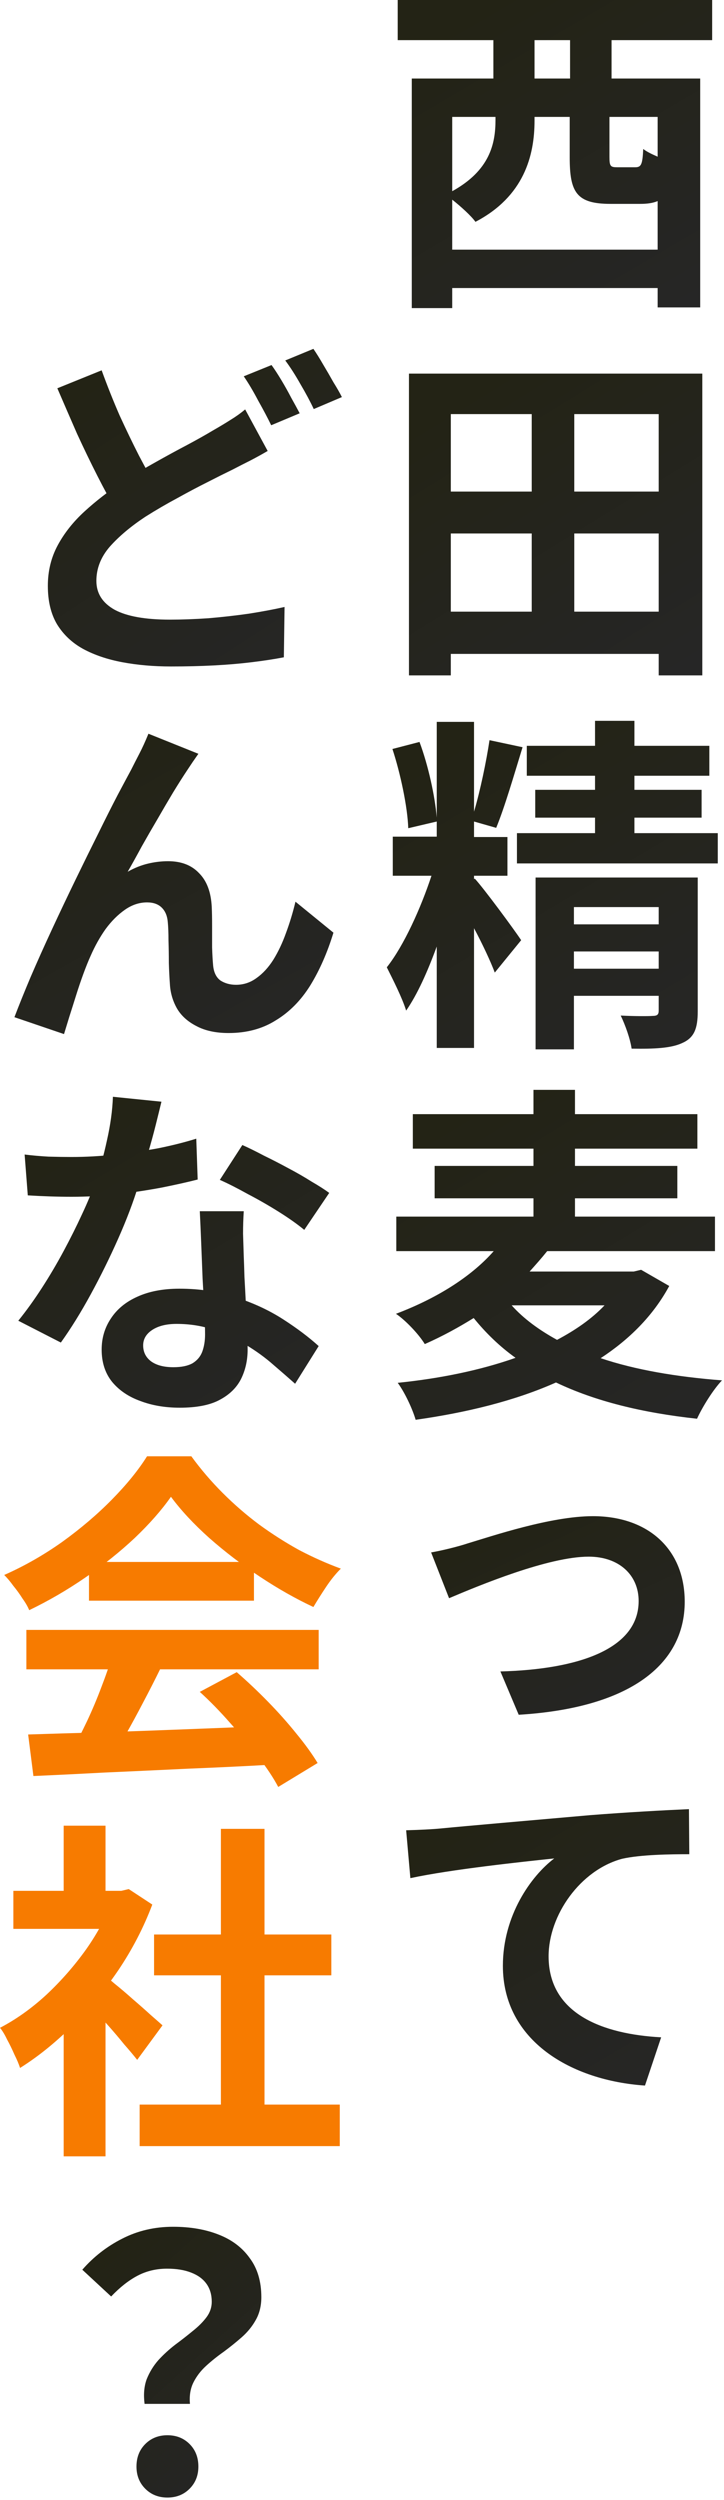
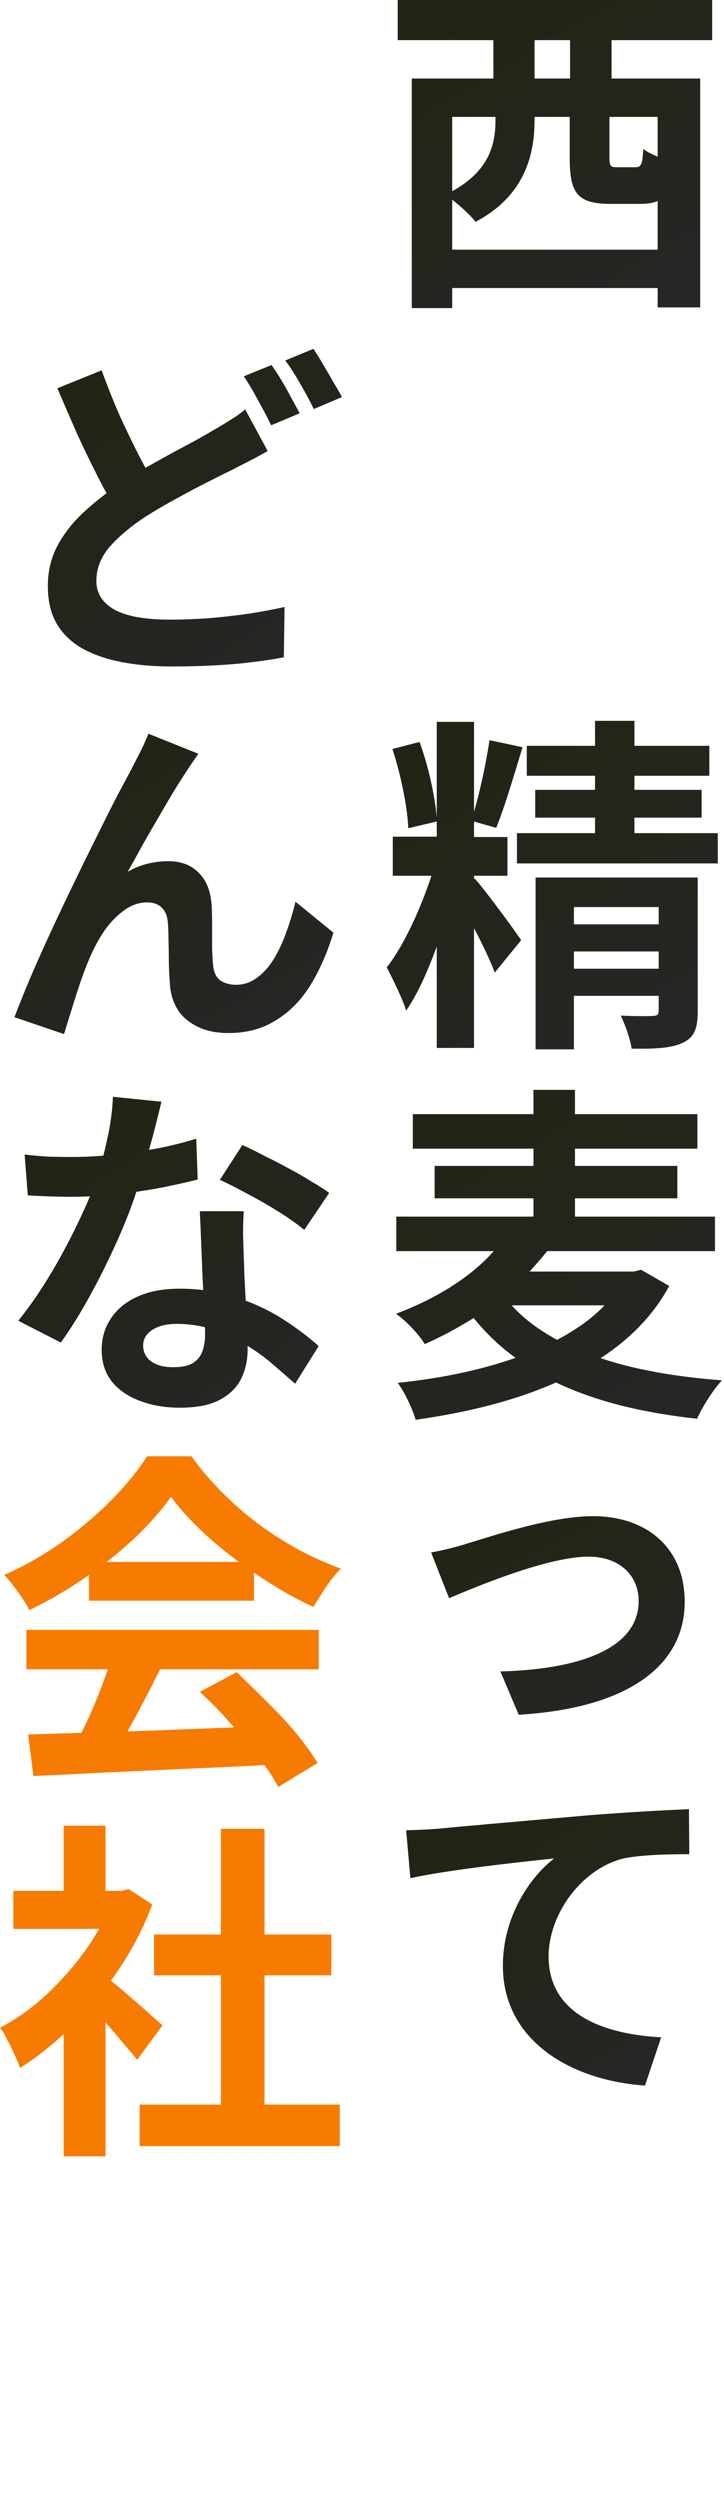
<svg xmlns="http://www.w3.org/2000/svg" width="247" height="852" viewBox="0 0 247 852" fill="none">
  <path d="M138.561 623.72C143.241 623.6 147.801 623.36 150.201 623.12C160.041 622.16 179.721 620.48 201.441 618.56C213.681 617.6 226.761 616.88 235.041 616.52L235.161 631.88C228.801 631.88 218.601 632 212.241 633.44C197.961 637.28 187.161 652.64 187.161 666.68C187.161 686.24 205.521 693.2 225.561 694.28L220.041 710.72C195.081 709.04 171.561 695.6 171.561 669.92C171.561 652.76 181.161 639.32 189.081 633.32C178.881 634.4 153.801 637.04 140.001 640.04L138.561 623.72Z" fill="url(#paint0_linear_2937_4945)" />
  <path d="M147.08 529.04C150.56 528.44 156.08 527.12 159.68 525.92C167.72 523.52 187.88 516.68 202.28 516.68C221 516.68 233.6 527.84 233.6 545.84C233.6 567.32 214.76 582.08 176.96 584.36L170.72 569.6C197.72 568.88 217.88 561.8 217.88 545.6C217.88 536.72 211.16 530.48 200.84 530.48C187.04 530.48 163.4 540.32 153.2 544.64L147.08 529.04Z" fill="url(#paint1_linear_2937_4945)" />
  <path d="M206.24 444.84H174.56C178.64 449.4 183.92 453.24 190.04 456.6C196.4 453.24 201.92 449.4 206.24 444.84ZM218.72 432.72L228.32 438.24C222.8 448.44 214.64 456.48 204.92 462.84C216.68 466.8 230.72 469.2 246.32 470.4C243.32 473.52 239.6 479.52 237.8 483.48C218.96 481.44 203 477.48 189.68 471.12C175.4 477.48 158.84 481.44 141.8 483.84C140.72 480.12 138.08 474.48 135.68 471.24C149.84 469.8 163.64 467.04 175.88 462.72C170.48 458.88 165.68 454.2 161.6 449.16C156.56 452.28 151.16 455.28 144.92 458.04C142.88 454.68 138.32 449.88 135.08 447.72C150.32 441.96 161.48 434.28 168.44 426.36H135.2V414.6H182V408.36H148.28V397.32H182V391.44H140.84V379.68H182V371.4H196.16V379.68H237.92V391.44H196.16V397.32H231.08V408.36H196.16V414.6H243.92V426.36H186.68C184.76 428.76 182.72 431.04 180.68 433.32H216.2L218.72 432.72Z" fill="url(#paint2_linear_2937_4945)" />
  <path d="M161.72 299.64L161.96 299.4C165.08 302.76 175.52 316.92 177.8 320.4L168.8 331.44C167.36 327.6 164.6 321.72 161.72 316.32V357.12H149V322.56C145.88 331.08 142.4 338.88 138.56 344.4C137.24 340.08 134 333.72 131.96 329.64C137.84 322.2 143.6 309.36 147.2 298.44H134V285.12H149V279.96L139.28 282.24C139.04 275.04 136.64 263.64 133.88 255.24L143.12 252.84C146.12 260.88 148.4 271.32 149 278.64V246H161.72V276.6C163.88 269.28 165.92 259.44 167 252.24L178.28 254.64C175.4 264 172.16 275.16 169.28 282.12L161.72 279.96V285.24H173.12V298.44H161.72V299.64ZM195.8 330.12H224.72V324.24H195.8V330.12ZM224.72 309.12H195.8V315H224.72V309.12ZM238.04 299.04V344.64C238.04 350.52 236.84 353.64 232.76 355.44C228.92 357.24 223.16 357.48 215.48 357.36C215 354 213.32 349.32 211.76 346.08C216.2 346.32 221.24 346.32 222.68 346.2C224.24 346.2 224.72 345.72 224.72 344.4V339.36H195.8V357.6H182.72V299.04H238.04ZM216.44 283.92H244.88V294.24H176.36V283.92H203V278.64H182.6V269.16H203V264.36H179.72V254.16H203V245.64H216.44V254.16H242V264.36H216.44V269.16H239.36V278.64H216.44V283.92Z" fill="url(#paint3_linear_2937_4945)" />
-   <path d="M195.921 208.44H224.721V181.8H195.921V208.44ZM153.801 181.8V208.44H181.401V181.8H153.801ZM181.401 141.12H153.801V167.52H181.401V141.12ZM224.721 167.52V141.12H195.921V167.52H224.721ZM139.521 127.32H239.601V230.16H224.721V222.84H153.801V230.16H139.521V127.32Z" fill="url(#paint4_linear_2937_4945)" />
  <path d="M194.481 26.76V13.68H182.361V26.76H194.481ZM224.361 53.4V39.84H207.921V53.52C207.921 56.64 208.281 57 210.561 57H216.681C218.721 57 219.201 56.16 219.441 50.76C220.641 51.72 222.441 52.56 224.361 53.4ZM154.281 85.08H224.361V68.52C222.681 69.24 220.761 69.48 218.361 69.48H208.281C196.641 69.48 194.361 65.52 194.361 53.64V39.84H182.361V41.16C182.361 53.04 178.761 66.96 162.201 75.6C160.761 73.56 157.161 70.32 154.281 68.04V85.08ZM169.041 39.84H154.281V65.16C167.121 58.08 169.041 48.96 169.041 40.92V39.84ZM242.961 13.68H208.641V26.76H238.881V104.76H224.361V98.16H154.281V105H140.481V26.76H168.321V13.68H135.681V0H242.961V13.68Z" fill="url(#paint5_linear_2937_4945)" />
-   <path d="M49.32 819.2C48.92 816 49.16 813.2 50.04 810.8C51 808.4 52.32 806.24 54 804.32C55.76 802.4 57.68 800.64 59.76 799.04C61.92 797.44 63.92 795.88 65.76 794.36C67.68 792.84 69.24 791.28 70.44 789.68C71.64 788.08 72.24 786.32 72.24 784.4C72.24 782 71.64 779.96 70.44 778.28C69.24 776.6 67.48 775.32 65.16 774.44C62.92 773.56 60.2 773.12 57 773.12C53.32 773.12 49.96 773.92 46.92 775.52C43.88 777.12 40.88 779.48 37.92 782.6L28.08 773.48C31.92 769.08 36.44 765.56 41.64 762.92C46.92 760.2 52.72 758.84 59.04 758.84C64.88 758.84 70.04 759.72 74.52 761.48C79.08 763.24 82.64 765.92 85.2 769.52C87.84 773.04 89.16 777.48 89.16 782.84C89.16 785.8 88.52 788.4 87.24 790.64C86.04 792.8 84.44 794.76 82.44 796.52C80.52 798.2 78.48 799.84 76.32 801.44C74.16 802.96 72.16 804.56 70.32 806.24C68.48 807.92 67.04 809.8 66 811.88C64.96 813.96 64.56 816.4 64.8 819.2H49.32ZM57.12 851.12C54.08 851.12 51.56 850.12 49.56 848.12C47.56 846.12 46.56 843.6 46.56 840.56C46.56 837.44 47.56 834.88 49.56 832.88C51.56 830.88 54.08 829.88 57.12 829.88C60.16 829.88 62.68 830.88 64.68 832.88C66.68 834.88 67.68 837.44 67.68 840.56C67.68 843.6 66.68 846.12 64.68 848.12C62.68 850.12 60.16 851.12 57.12 851.12Z" fill="url(#paint6_linear_2937_4945)" />
  <path d="M47.64 717.2H115.92V731.36H47.64V717.2ZM52.56 659.24H113.04V673.16H52.56V659.24ZM75.36 623.24H90.24V724.04H75.36V623.24ZM4.56 644.36H43.8V657.32H4.56V644.36ZM21.72 685.28L36 668.24V734.84H21.72V685.28ZM21.72 622.16H36V650.36H21.72V622.16ZM34.44 672.32C35.56 673.04 37.08 674.24 39 675.92C41 677.52 43.12 679.32 45.36 681.32C47.6 683.24 49.64 685.04 51.48 686.72C53.32 688.32 54.64 689.48 55.44 690.2L46.8 701.96C45.6 700.44 44.12 698.68 42.36 696.68C40.68 694.6 38.88 692.48 36.96 690.32C35.04 688.16 33.16 686.12 31.32 684.2C29.48 682.28 27.92 680.68 26.64 679.4L34.44 672.32ZM38.64 644.36H41.4L43.92 643.76L51.96 649.04C49 656.88 45.12 664.36 40.32 671.48C35.52 678.52 30.24 684.88 24.48 690.56C18.72 696.24 12.84 700.96 6.84 704.72C6.44 703.44 5.8 701.92 4.92 700.16C4.12 698.32 3.28 696.6 2.4 695C1.6 693.32 0.8 692 0 691.04C5.52 688.16 10.8 684.4 15.84 679.76C20.88 675.04 25.4 669.88 29.4 664.28C33.4 658.6 36.48 652.8 38.64 646.88V644.36Z" fill="#F77B00" />
-   <path d="M9.6 591.08C16.72 590.84 24.96 590.6 34.32 590.36C43.76 590.04 53.64 589.68 63.96 589.28C74.36 588.88 84.6 588.48 94.68 588.08L94.2 601.28C84.44 601.84 74.52 602.32 64.44 602.72C54.44 603.2 44.92 603.64 35.88 604.04C26.84 604.52 18.68 604.92 11.4 605.24L9.6 591.08ZM9 555.44H108.72V568.88H9V555.44ZM30.36 532.28H86.64V545.48H30.36V532.28ZM38.28 564.2L54.72 568.64C52.88 572.4 50.92 576.24 48.84 580.16C46.84 584 44.84 587.68 42.84 591.2C40.92 594.72 39.08 597.84 37.32 600.56L24.72 596.36C26.32 593.4 28 590.08 29.76 586.4C31.52 582.64 33.12 578.84 34.56 575C36.08 571.08 37.32 567.48 38.28 564.2ZM68.16 576.56L80.76 569.84C84.36 572.96 87.92 576.32 91.44 579.92C94.96 583.52 98.2 587.16 101.16 590.84C104.12 594.44 106.52 597.76 108.36 600.8L94.92 608.96C93.32 605.92 91.04 602.48 88.08 598.64C85.2 594.88 82 591.04 78.48 587.12C75.04 583.2 71.6 579.68 68.16 576.56ZM58.32 510.08C55.12 514.64 51 519.32 45.96 524.12C40.92 528.84 35.32 533.32 29.16 537.56C23 541.8 16.6 545.52 9.96 548.72C9.48 547.52 8.72 546.2 7.68 544.76C6.72 543.24 5.68 541.8 4.56 540.44C3.52 539 2.48 537.76 1.44 536.72C8.32 533.68 14.92 529.92 21.24 525.44C27.56 520.88 33.2 516.08 38.16 511.04C43.2 505.92 47.2 501 50.16 496.28H65.28C68.48 500.68 72.04 504.84 75.96 508.76C79.88 512.68 84.04 516.28 88.44 519.56C92.84 522.76 97.36 525.64 102 528.2C106.72 530.68 111.48 532.8 116.28 534.56C114.52 536.32 112.84 538.4 111.24 540.8C109.64 543.2 108.2 545.48 106.92 547.64C100.92 544.84 94.84 541.4 88.68 537.32C82.52 533.24 76.76 528.84 71.4 524.12C66.12 519.4 61.76 514.72 58.32 510.08Z" fill="#F77B00" />
+   <path d="M9.6 591.08C16.72 590.84 24.96 590.6 34.32 590.36C43.76 590.04 53.64 589.68 63.96 589.28C74.36 588.88 84.6 588.48 94.68 588.08L94.2 601.28C84.44 601.84 74.52 602.32 64.44 602.72C54.44 603.2 44.92 603.64 35.88 604.04C26.84 604.52 18.68 604.92 11.4 605.24L9.6 591.08ZM9 555.44H108.72V568.88H9V555.44ZM30.36 532.28H86.64V545.48H30.36V532.28ZM38.28 564.2L54.72 568.64C52.88 572.4 50.92 576.24 48.84 580.16C46.84 584 44.84 587.68 42.84 591.2C40.92 594.72 39.08 597.84 37.32 600.56L24.72 596.36C26.32 593.4 28 590.08 29.76 586.4C31.52 582.64 33.12 578.84 34.56 575C36.08 571.08 37.32 567.48 38.28 564.2ZM68.16 576.56L80.76 569.84C94.96 583.52 98.2 587.16 101.16 590.84C104.12 594.44 106.52 597.76 108.36 600.8L94.92 608.96C93.32 605.92 91.04 602.48 88.08 598.64C85.2 594.88 82 591.04 78.48 587.12C75.04 583.2 71.6 579.68 68.16 576.56ZM58.32 510.08C55.12 514.64 51 519.32 45.96 524.12C40.92 528.84 35.32 533.32 29.16 537.56C23 541.8 16.6 545.52 9.96 548.72C9.48 547.52 8.72 546.2 7.68 544.76C6.72 543.24 5.68 541.8 4.56 540.44C3.52 539 2.48 537.76 1.44 536.72C8.32 533.68 14.92 529.92 21.24 525.44C27.56 520.88 33.2 516.08 38.16 511.04C43.2 505.92 47.2 501 50.16 496.28H65.28C68.48 500.68 72.04 504.84 75.96 508.76C79.88 512.68 84.04 516.28 88.44 519.56C92.84 522.76 97.36 525.64 102 528.2C106.72 530.68 111.48 532.8 116.28 534.56C114.52 536.32 112.84 538.4 111.24 540.8C109.64 543.2 108.2 545.48 106.92 547.64C100.92 544.84 94.84 541.4 88.68 537.32C82.52 533.24 76.76 528.84 71.4 524.12C66.12 519.4 61.76 514.72 58.32 510.08Z" fill="#F77B00" />
  <path d="M8.4 393.44C10.96 393.76 13.68 394 16.56 394.16C19.52 394.24 22.12 394.28 24.36 394.28C29.32 394.28 34.32 394 39.36 393.44C44.48 392.88 49.4 392.16 54.12 391.28C58.84 390.32 63.12 389.24 66.96 388.04L67.44 401.96C64 402.84 59.88 403.76 55.08 404.72C50.36 405.6 45.36 406.36 40.08 407C34.8 407.56 29.6 407.84 24.48 407.84C22.08 407.84 19.64 407.8 17.16 407.72C14.68 407.64 12.12 407.52 9.48 407.36L8.4 393.44ZM55.08 375.44C54.6 377.44 53.96 380.04 53.16 383.24C52.36 386.44 51.44 389.8 50.4 393.32C49.44 396.84 48.4 400.32 47.28 403.76C45.52 409.52 43.2 415.64 40.32 422.12C37.44 428.6 34.32 434.92 30.96 441.08C27.6 447.24 24.2 452.72 20.76 457.52L6.24 450.08C8.96 446.72 11.64 443 14.28 438.92C16.92 434.84 19.4 430.64 21.72 426.32C24.04 422 26.12 417.84 27.96 413.84C29.88 409.76 31.4 406.08 32.52 402.8C34.04 398.56 35.36 393.84 36.48 388.64C37.68 383.36 38.36 378.4 38.52 373.76L55.08 375.44ZM83.16 412.76C83 415.32 82.92 417.88 82.92 420.44C83 422.92 83.08 425.48 83.16 428.12C83.24 429.96 83.32 432.32 83.4 435.2C83.56 438 83.72 441 83.88 444.2C84.04 447.32 84.16 450.32 84.24 453.2C84.4 456 84.48 458.24 84.48 459.92C84.48 463.6 83.72 466.96 82.2 470C80.68 472.96 78.24 475.32 74.88 477.08C71.6 478.84 67.08 479.72 61.32 479.72C56.36 479.72 51.88 478.96 47.88 477.44C43.88 476 40.68 473.84 38.28 470.96C35.88 468 34.68 464.32 34.68 459.92C34.68 456 35.72 452.48 37.8 449.36C39.88 446.16 42.88 443.68 46.8 441.92C50.8 440.08 55.6 439.16 61.2 439.16C68.24 439.16 74.72 440.16 80.64 442.16C86.56 444.08 91.88 446.56 96.6 449.6C101.32 452.64 105.36 455.68 108.72 458.72L100.68 471.56C98.52 469.64 96.04 467.48 93.24 465.08C90.52 462.68 87.44 460.44 84 458.36C80.64 456.28 76.96 454.56 72.96 453.2C69.04 451.84 64.8 451.16 60.24 451.16C56.8 451.16 54.04 451.84 51.96 453.2C49.88 454.56 48.84 456.32 48.84 458.48C48.84 460.72 49.72 462.52 51.48 463.88C53.32 465.24 55.88 465.92 59.16 465.92C61.88 465.92 64.04 465.48 65.64 464.6C67.24 463.64 68.36 462.32 69 460.64C69.64 458.88 69.96 456.92 69.96 454.76C69.96 452.92 69.88 450.32 69.72 446.96C69.56 443.6 69.36 439.88 69.12 435.8C68.96 431.72 68.8 427.64 68.64 423.56C68.48 419.48 68.32 415.88 68.16 412.76H83.16ZM103.8 419.12C101.48 417.2 98.6 415.16 95.16 413C91.72 410.84 88.16 408.8 84.48 406.88C80.88 404.88 77.72 403.28 75 402.08L82.68 390.2C84.84 391.16 87.28 392.36 90 393.8C92.8 395.16 95.6 396.6 98.4 398.12C101.28 399.64 103.92 401.16 106.32 402.68C108.8 404.12 110.8 405.4 112.32 406.52L103.8 419.12Z" fill="url(#paint7_linear_2937_4945)" />
  <path d="M67.681 256.88C67.121 257.68 66.481 258.6 65.761 259.64C65.121 260.6 64.481 261.56 63.841 262.52C62.401 264.68 60.801 267.2 59.041 270.08C57.361 272.88 55.601 275.88 53.761 279.08C51.921 282.2 50.121 285.32 48.361 288.44C46.681 291.56 45.081 294.44 43.561 297.08C45.801 295.8 48.081 294.88 50.401 294.32C52.721 293.76 55.041 293.48 57.361 293.48C61.841 293.48 65.361 294.84 67.921 297.56C70.561 300.2 72.001 304.04 72.241 309.08C72.321 310.84 72.361 312.96 72.361 315.44C72.361 317.92 72.361 320.4 72.361 322.88C72.441 325.36 72.561 327.44 72.721 329.12C72.961 331.44 73.801 333.12 75.241 334.16C76.761 335.12 78.521 335.6 80.521 335.6C83.081 335.6 85.401 334.84 87.481 333.32C89.641 331.8 91.561 329.72 93.241 327.08C94.921 324.36 96.361 321.32 97.561 317.96C98.841 314.52 99.921 310.96 100.801 307.28L113.761 317.84C111.681 324.64 109.041 330.64 105.841 335.84C102.641 340.96 98.721 344.92 94.081 347.72C89.521 350.6 84.161 352.04 78.001 352.04C73.601 352.04 69.921 351.24 66.961 349.64C64.001 348.12 61.801 346.12 60.361 343.64C58.921 341.08 58.121 338.32 57.961 335.36C57.801 333.2 57.681 330.8 57.601 328.16C57.601 325.52 57.561 322.96 57.481 320.48C57.481 317.92 57.401 315.84 57.241 314.24C57.081 312.16 56.401 310.52 55.201 309.32C54.001 308.12 52.321 307.52 50.161 307.52C47.521 307.52 45.001 308.36 42.601 310.04C40.201 311.72 38.001 313.92 36.001 316.64C34.081 319.36 32.401 322.36 30.961 325.64C30.161 327.4 29.321 329.48 28.441 331.88C27.561 334.28 26.721 336.76 25.921 339.32C25.121 341.88 24.361 344.28 23.641 346.52C22.921 348.84 22.321 350.8 21.841 352.4L4.921 346.64C6.441 342.64 8.281 338.08 10.441 332.96C12.681 327.76 15.121 322.32 17.761 316.64C20.401 310.96 23.081 305.32 25.801 299.72C28.521 294.12 31.121 288.84 33.601 283.88C36.081 278.84 38.281 274.48 40.201 270.8C42.201 267.04 43.721 264.2 44.761 262.28C45.561 260.68 46.481 258.88 47.521 256.88C48.561 254.88 49.601 252.6 50.641 250.04L67.681 256.88Z" fill="url(#paint8_linear_2937_4945)" />
  <path d="M91.32 153.68C89.4 154.8 87.44 155.88 85.44 156.92C83.52 157.88 81.48 158.92 79.32 160.04C76.84 161.24 73.96 162.68 70.68 164.36C67.48 165.96 64.08 167.76 60.48 169.76C56.88 171.68 53.24 173.8 49.56 176.12C44.6 179.4 40.56 182.8 37.44 186.32C34.4 189.84 32.88 193.72 32.88 197.96C32.88 202.2 34.96 205.48 39.12 207.8C43.28 210.04 49.56 211.16 57.96 211.16C62.04 211.16 66.44 211 71.16 210.68C75.88 210.28 80.48 209.76 84.96 209.12C89.52 208.4 93.56 207.64 97.08 206.84L96.84 224C93.48 224.64 89.8 225.2 85.8 225.68C81.88 226.16 77.64 226.52 73.08 226.76C68.52 227 63.6 227.12 58.32 227.12C52.4 227.12 46.88 226.64 41.76 225.68C36.64 224.72 32.16 223.2 28.32 221.12C24.56 219.04 21.6 216.24 19.44 212.72C17.36 209.2 16.32 204.84 16.32 199.64C16.32 194.6 17.44 190 19.68 185.84C21.92 181.68 24.96 177.84 28.8 174.32C32.64 170.8 36.92 167.48 41.64 164.36C45.48 161.88 49.28 159.6 53.04 157.52C56.88 155.36 60.48 153.4 63.84 151.64C67.28 149.8 70.2 148.16 72.6 146.72C74.84 145.44 76.84 144.24 78.6 143.12C80.44 142 82.12 140.8 83.64 139.52L91.32 153.68ZM34.68 126.2C36.6 131.48 38.64 136.6 40.8 141.56C43.04 146.44 45.24 151 47.4 155.24C49.64 159.48 51.68 163.24 53.52 166.52L39.96 174.56C37.8 170.88 35.56 166.76 33.24 162.2C30.92 157.64 28.6 152.84 26.28 147.8C24.04 142.68 21.8 137.52 19.56 132.32L34.68 126.2ZM92.64 124.4C93.68 125.84 94.8 127.56 96 129.56C97.2 131.56 98.32 133.56 99.36 135.56C100.48 137.56 101.44 139.32 102.24 140.84L92.52 144.92C91.32 142.44 89.84 139.64 88.08 136.52C86.4 133.32 84.76 130.56 83.16 128.24L92.64 124.4ZM106.92 118.88C107.96 120.4 109.08 122.2 110.28 124.28C111.48 126.28 112.64 128.28 113.76 130.28C114.96 132.2 115.92 133.88 116.64 135.32L107.04 139.4C105.84 136.84 104.32 134 102.48 130.88C100.72 127.76 99 125.08 97.32 122.84L106.92 118.88Z" fill="url(#paint9_linear_2937_4945)" />
  <defs>
    <linearGradient id="paint0_linear_2937_4945" x1="168.748" y1="616.52" x2="224.589" y2="711.96" gradientUnits="userSpaceOnUse">
      <stop stop-color="#232315" />
      <stop offset="1" stop-color="#262626" />
    </linearGradient>
    <linearGradient id="paint1_linear_2937_4945" x1="174.118" y1="516.68" x2="209.52" y2="592.109" gradientUnits="userSpaceOnUse">
      <stop stop-color="#232315" />
      <stop offset="1" stop-color="#262626" />
    </linearGradient>
    <linearGradient id="paint2_linear_2937_4945" x1="169.843" y1="371.4" x2="237.645" y2="483.198" gradientUnits="userSpaceOnUse">
      <stop stop-color="#232315" />
      <stop offset="1" stop-color="#262626" />
    </linearGradient>
    <linearGradient id="paint3_linear_2937_4945" x1="167.247" y1="245.64" x2="234.152" y2="358.104" gradientUnits="userSpaceOnUse">
      <stop stop-color="#232315" />
      <stop offset="1" stop-color="#262626" />
    </linearGradient>
    <linearGradient id="paint4_linear_2937_4945" x1="170.796" y1="127.32" x2="233.276" y2="228.66" gradientUnits="userSpaceOnUse">
      <stop stop-color="#232315" />
      <stop offset="1" stop-color="#262626" />
    </linearGradient>
    <linearGradient id="paint5_linear_2937_4945" x1="169.206" y1="-1.32993e-06" x2="231.561" y2="106.182" gradientUnits="userSpaceOnUse">
      <stop stop-color="#232315" />
      <stop offset="1" stop-color="#262626" />
    </linearGradient>
    <linearGradient id="paint6_linear_2937_4945" x1="47.168" y1="758.84" x2="109.617" y2="827.732" gradientUnits="userSpaceOnUse">
      <stop stop-color="#232315" />
      <stop offset="1" stop-color="#262626" />
    </linearGradient>
    <linearGradient id="paint7_linear_2937_4945" x1="39.39" y1="373.76" x2="102.932" y2="479.783" gradientUnits="userSpaceOnUse">
      <stop stop-color="#232315" />
      <stop offset="1" stop-color="#262626" />
    </linearGradient>
    <linearGradient id="paint8_linear_2937_4945" x1="38.933" y1="250.04" x2="98.515" y2="355.629" gradientUnits="userSpaceOnUse">
      <stop stop-color="#232315" />
      <stop offset="1" stop-color="#262626" />
    </linearGradient>
    <linearGradient id="paint9_linear_2937_4945" x1="47.67" y1="118.88" x2="114.824" y2="222.613" gradientUnits="userSpaceOnUse">
      <stop stop-color="#232315" />
      <stop offset="1" stop-color="#262626" />
    </linearGradient>
  </defs>
</svg>